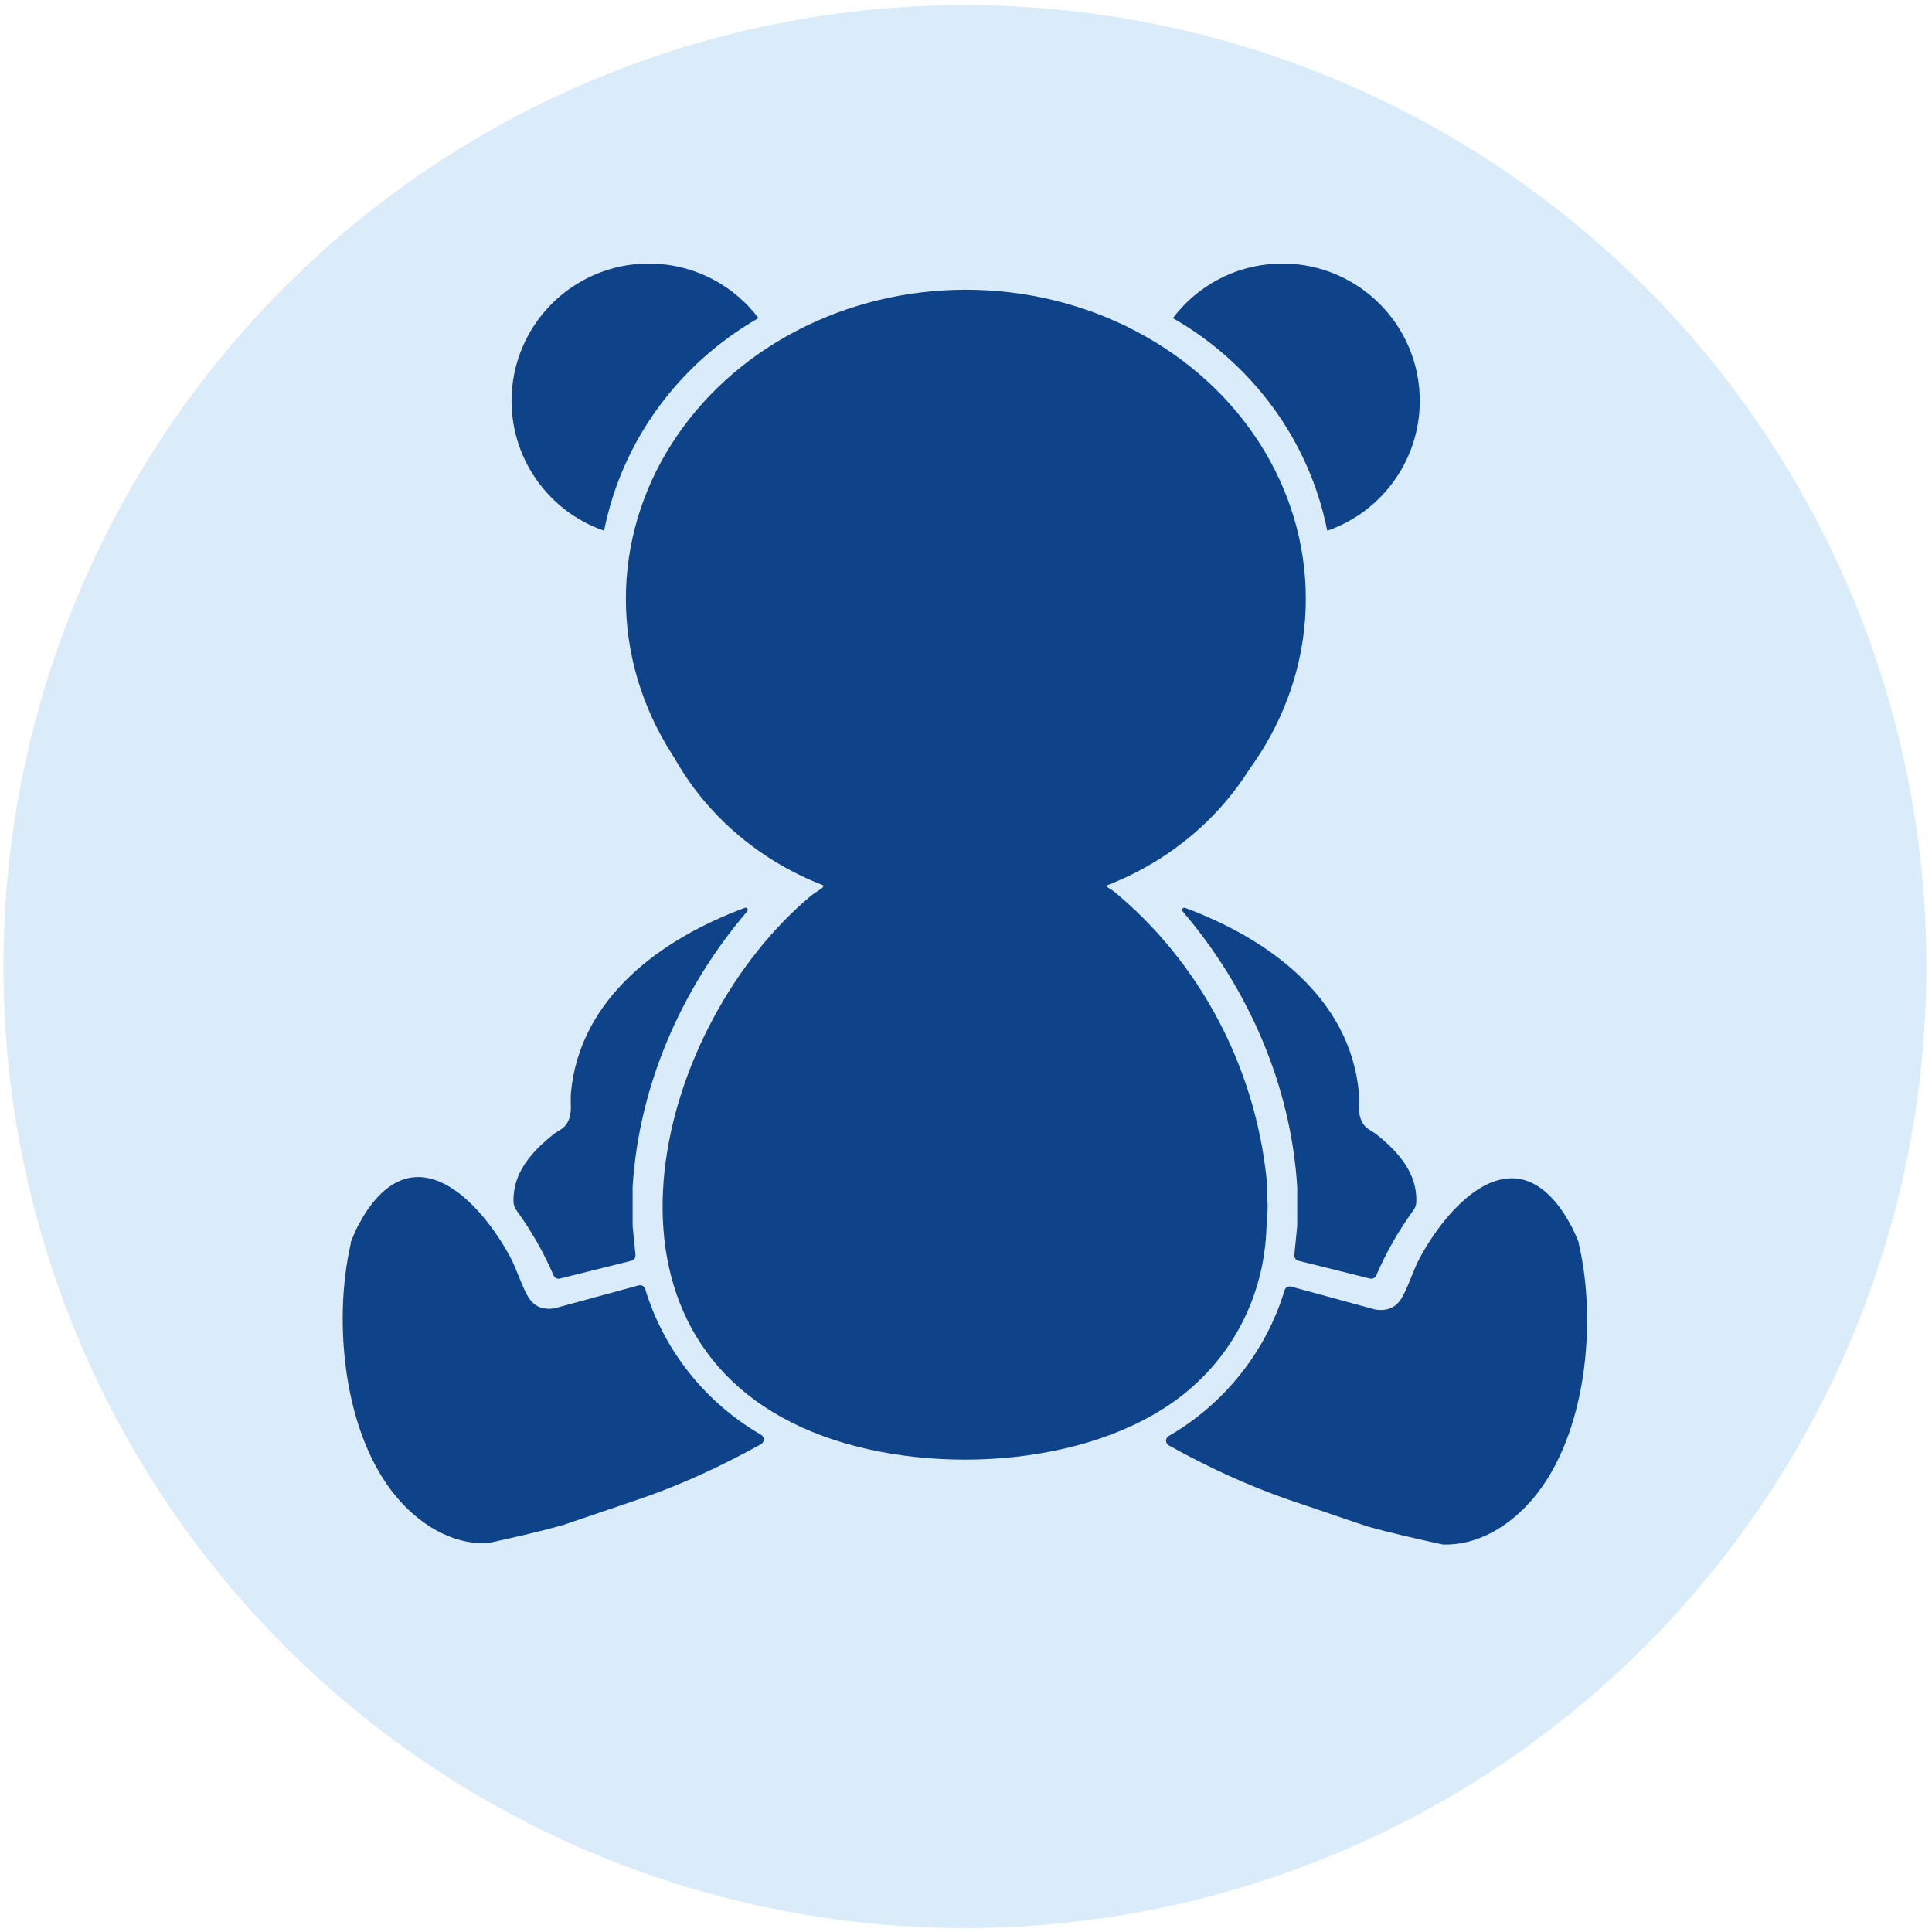
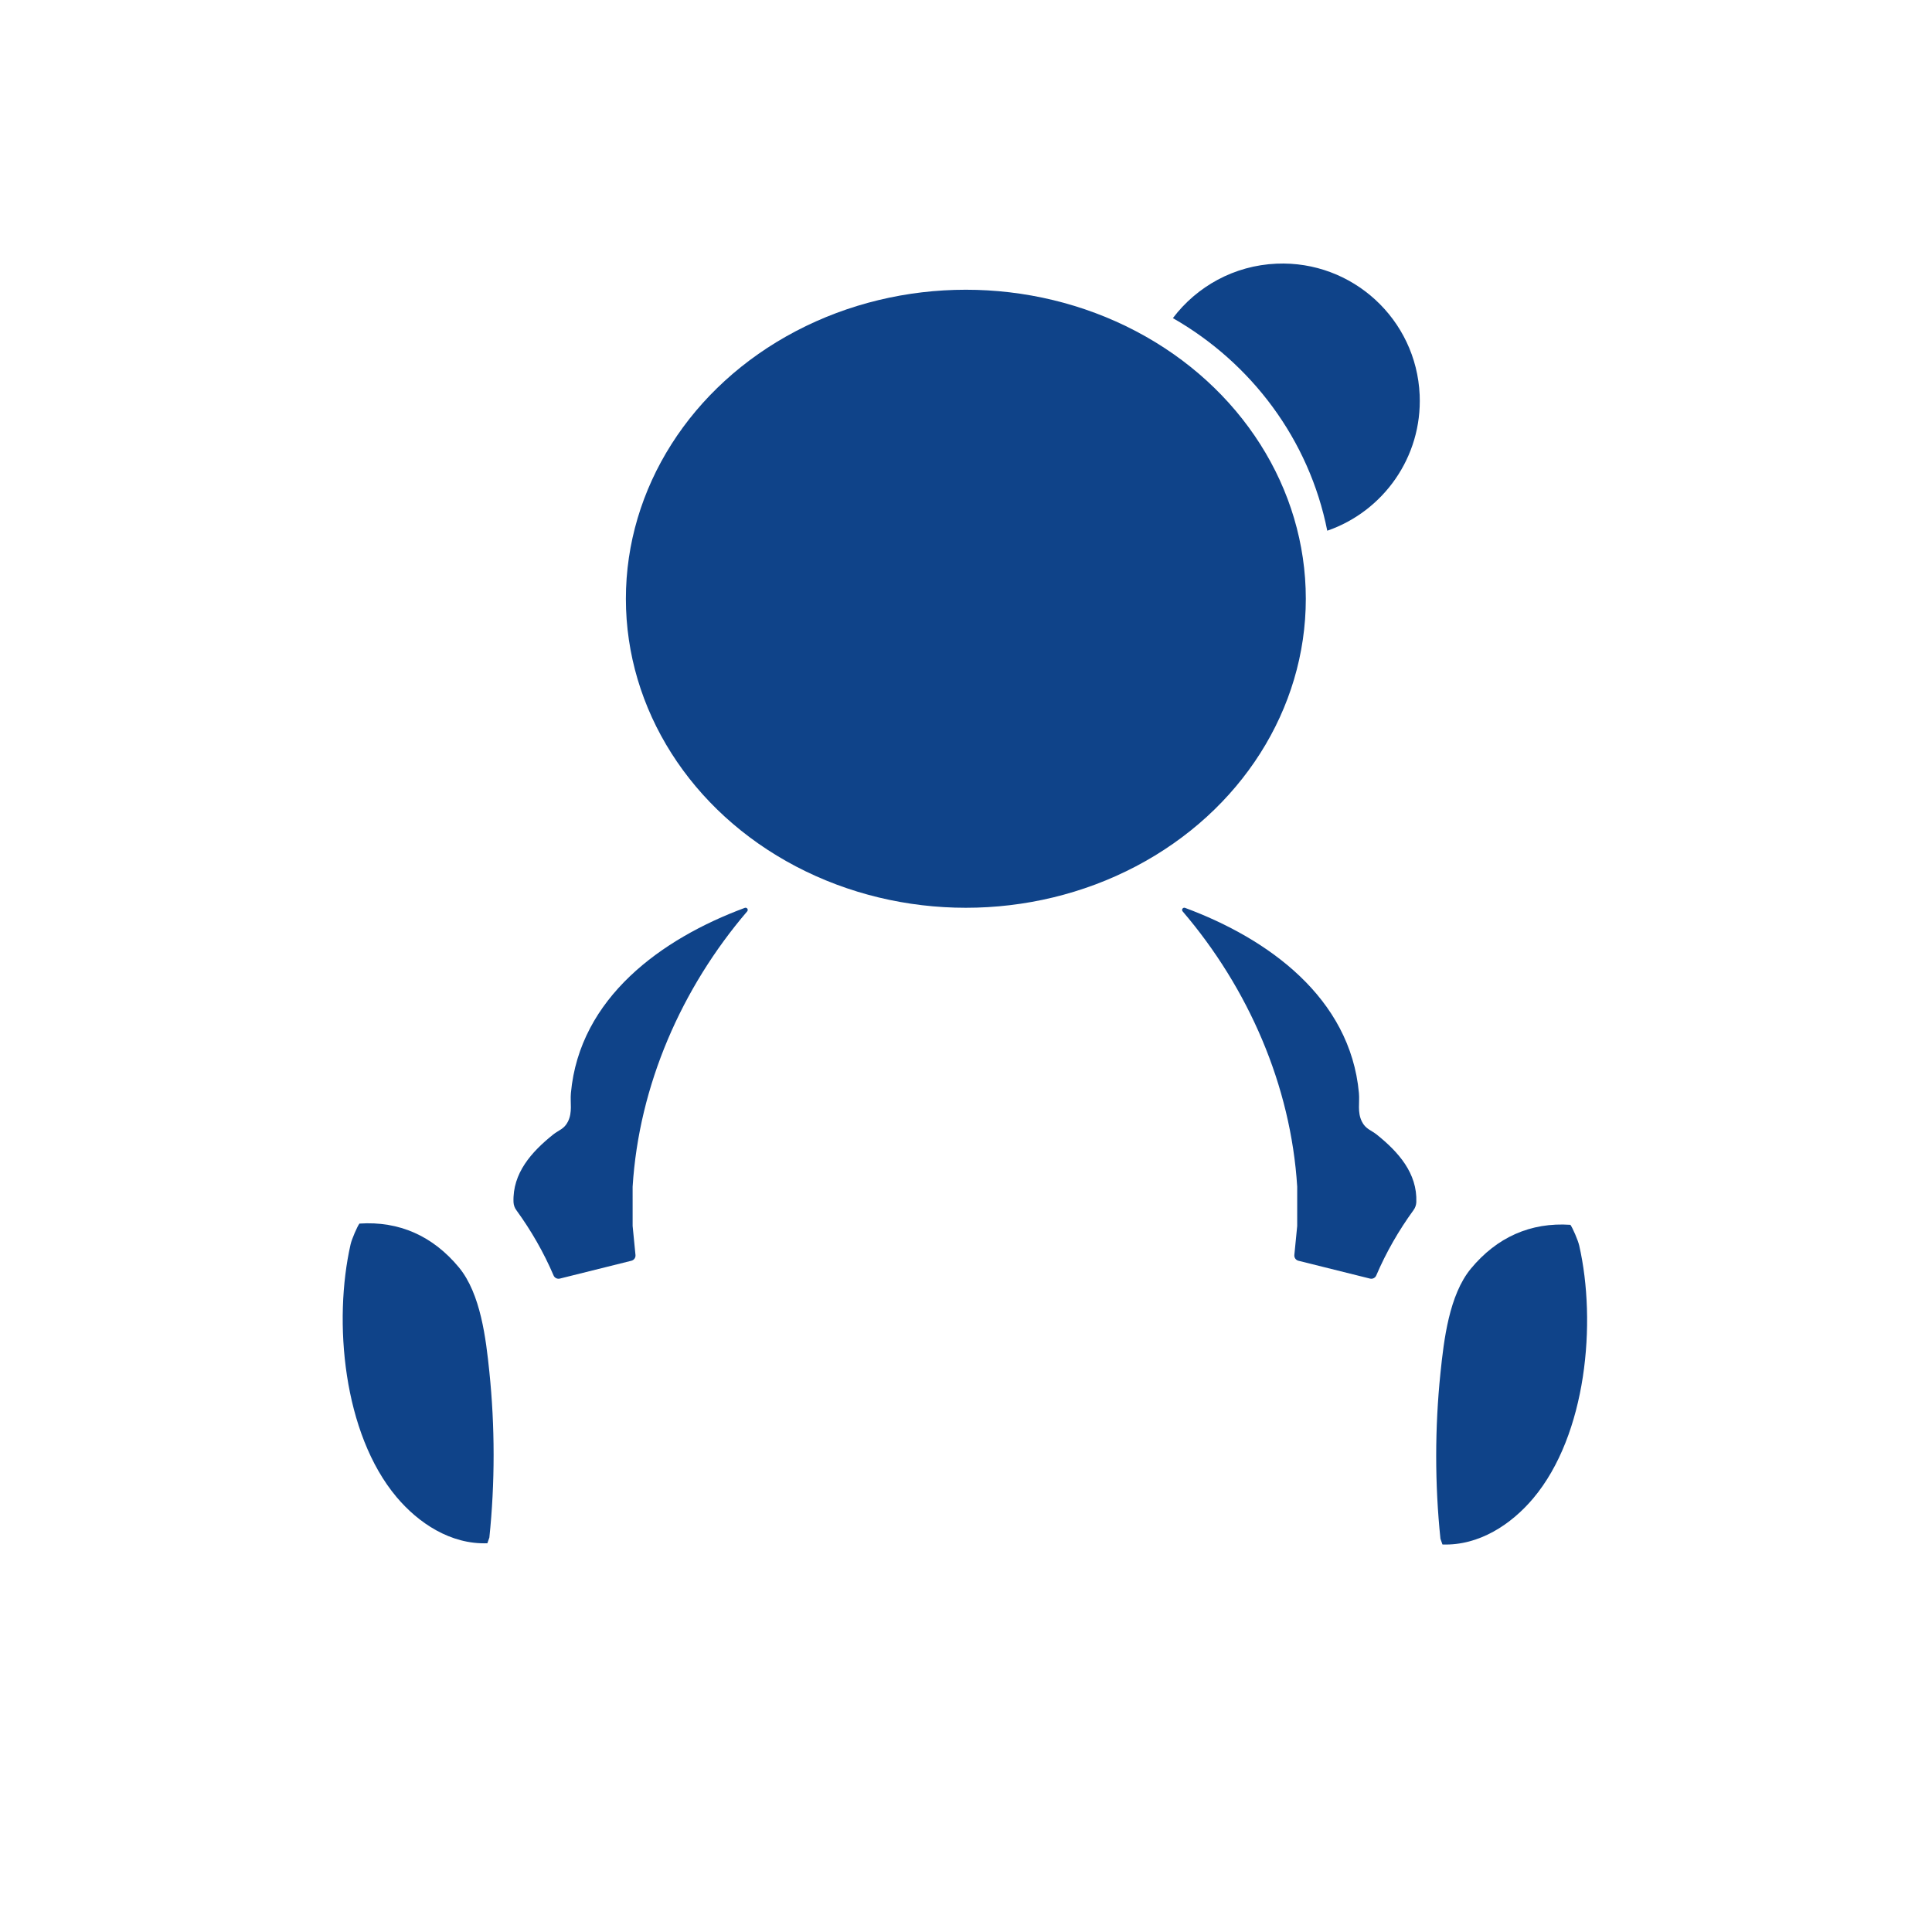
<svg xmlns="http://www.w3.org/2000/svg" xmlns:ns1="http://www.serif.com/" width="100%" height="100%" viewBox="0 0 900 900" version="1.1" xml:space="preserve" style="fill-rule:evenodd;clip-rule:evenodd;stroke-linejoin:round;stroke-miterlimit:2;">
  <g>
-     <circle cx="449.49" cy="450.27" r="447.898" style="fill:#daebfa;" />
    <g>
      <g>
        <g id="Layer-1" ns1:id="Layer 1">
-           <path d="M300.502,314.198c-3.182,-19.022 301.724,-13.103 296.452,8.697c-10.017,41.431 -41.923,74.385 -81.206,89.508c-0.762,0.799 2.198,2.074 2.865,2.62c40.309,33.157 65.852,81.729 71.381,133.83l0.529,12.909l-0.131,4.368l-0.396,5.205c-0.946,33.104 -16.77,63.039 -43.751,82c-45.424,31.922 -122.751,34.255 -172.541,11.684c-104.812,-47.518 -67.681,-187.996 4.292,-247.904c1.444,-1.203 3.96,-2.505 5.139,-3.632c0.435,-0.414 0.483,-0.353 0.333,-1.08c-42.311,-16.289 -75.376,-52.846 -82.966,-98.205Z" style="fill:#0f4389;" />
          <g>
            <g>
-               <path d="M298.858,697.985c19.173,-6.626 37.863,-15.355 55.654,-25.234c0.794,-0.445 1.286,-1.284 1.287,-2.193c0,-0.91 -0.49,-1.75 -1.283,-2.196c-25.741,-14.807 -45.351,-39.347 -53.944,-67.871c-0.387,-1.311 -1.752,-2.072 -3.071,-1.712c-8.852,2.411 -39.289,10.72 -39.289,10.72c-4.688,0.699 -8.749,-0.46 -11.546,-4.412c-3.118,-4.409 -5.93,-13.807 -8.893,-19.34c-12.713,-23.755 -41.295,-56.129 -65.357,-23.872c-3.746,5.02 -6.508,10.72 -8.905,16.497c-0.13,0.317 -0.091,0.679 0.103,0.962c0.195,0.283 0.519,0.449 0.862,0.441c19.778,-0.345 38.727,6.706 49.695,23.822c7.527,11.751 9.782,26.142 11.42,39.819c2.932,24.462 2.996,49.887 0.793,74.402c0,-0 0.592,1.003 0.644,1.093c-0,0 -0,0.002 -0,0.003c0,0.001 0.001,0.001 0.002,0.001c11.853,-2.641 23.651,-5.234 35.341,-8.53" style="fill:#0f4389;fill-rule:nonzero;" />
              <path d="M227.964,716.248c2.656,-25.467 2.626,-51.806 -0.008,-77.242c-1.579,-15.26 -4.006,-36.338 -14.214,-48.646c-12.083,-14.563 -27.753,-21.604 -46.312,-20.365c-1.032,1.391 -3.551,7.207 -4.105,9.638c-8.161,35.828 -3.488,88.134 21.389,117.736c10.2,12.138 25.208,22.152 42.32,21.544" style="fill:#0f4389;fill-rule:nonzero;" />
            </g>
            <g>
-               <path d="M600.121,698.556c-19.173,-6.626 -37.862,-15.355 -55.654,-25.234c-0.794,-0.445 -1.285,-1.284 -1.286,-2.194c-0.001,-0.91 0.49,-1.749 1.283,-2.195c25.74,-14.807 45.35,-39.347 53.943,-67.871c0.387,-1.311 1.753,-2.073 3.072,-1.713c8.852,2.412 39.289,10.721 39.289,10.721c4.688,0.699 8.749,-0.46 11.546,-4.412c3.117,-4.409 5.93,-13.807 8.892,-19.341c12.714,-23.754 41.296,-56.128 65.357,-23.872c3.746,5.021 6.509,10.721 8.906,16.497c0.13,0.318 0.091,0.68 -0.104,0.963c-0.194,0.283 -0.518,0.448 -0.861,0.441c-19.778,-0.345 -38.727,6.706 -49.696,23.822c-7.527,11.751 -9.781,26.142 -11.42,39.819c-2.932,24.462 -2.995,49.887 -0.793,74.402c0,-0 -0.429,0.729 -0.589,0.999c-0.119,0.029 -0.243,0.03 -0.362,0.003c-11.753,-2.591 -23.447,-5.168 -35.035,-8.435" style="fill:#0f4389;fill-rule:nonzero;" />
              <path d="M671.016,716.818c-2.656,-25.467 -2.626,-51.805 0.008,-77.242c1.579,-15.259 4.006,-36.337 14.214,-48.645c12.083,-14.563 27.753,-21.604 46.312,-20.365c1.031,1.39 3.551,7.207 4.104,9.637c8.162,35.829 3.488,88.134 -21.388,117.737c-10.2,12.138 -25.208,22.152 -42.32,21.543" style="fill:#0f4389;fill-rule:nonzero;" />
            </g>
          </g>
          <path d="M604.29,552.816c-2.95,-47.282 -22.822,-92.553 -53.366,-128.261c-0.311,-0.35 -0.344,-0.867 -0.081,-1.254c0.264,-0.387 0.756,-0.546 1.196,-0.386c38.761,14.364 76.93,41.849 81.001,86.251c0.418,4.574 -0.817,8.829 1.363,13.275c1.732,3.536 4.327,3.998 6.961,6.111c10.033,8.049 18.923,17.964 18.414,31.474c-0.066,1.352 -0.532,2.653 -1.339,3.739c-6.867,9.456 -12.732,19.637 -17.32,30.386c-0.483,1.141 -1.724,1.76 -2.925,1.461c-6.576,-1.638 -26.747,-6.666 -33.34,-8.31c-1.211,-0.302 -2.018,-1.446 -1.896,-2.688c0.423,-4.298 1.328,-13.501 1.328,-13.501" style="fill:#0f4389;fill-rule:nonzero;" />
          <path d="M294.701,552.816c2.95,-47.282 22.822,-92.553 53.366,-128.261c0.311,-0.35 0.344,-0.867 0.081,-1.254c-0.264,-0.387 -0.756,-0.546 -1.196,-0.386c-38.761,14.364 -76.93,41.849 -81.001,86.251c-0.418,4.574 0.817,8.829 -1.363,13.275c-1.732,3.536 -4.327,3.998 -6.961,6.111c-10.034,8.049 -18.923,17.964 -18.415,31.474c0.067,1.352 0.533,2.653 1.34,3.739c6.867,9.456 12.732,19.637 17.32,30.386c0.483,1.141 1.724,1.76 2.925,1.461c6.576,-1.638 26.747,-6.666 33.34,-8.31c1.211,-0.302 2.018,-1.446 1.896,-2.688c-0.423,-4.298 -1.328,-13.501 -1.328,-13.501" style="fill:#0f4389;fill-rule:nonzero;" />
        </g>
      </g>
      <path d="M618.29,247.229c26.061,-8.992 44.284,-34.289 43.044,-63.226c-1.512,-35.276 -31.379,-62.689 -66.655,-61.178c-19.837,0.85 -37.187,10.666 -48.306,25.368c36.552,20.892 63.472,56.56 71.917,99.036Z" style="fill:#0f4389;" />
-       <path d="M281.406,247.229c-26.061,-8.992 -44.284,-34.289 -43.044,-63.226c1.512,-35.276 31.379,-62.689 66.655,-61.178c19.837,0.85 37.187,10.666 48.306,25.368c-36.552,20.892 -63.472,56.56 -71.917,99.036Z" style="fill:#0f4389;" />
      <ellipse cx="449.929" cy="278.925" rx="158.369" ry="143.953" style="fill:#0f4389;" />
    </g>
  </g>
</svg>